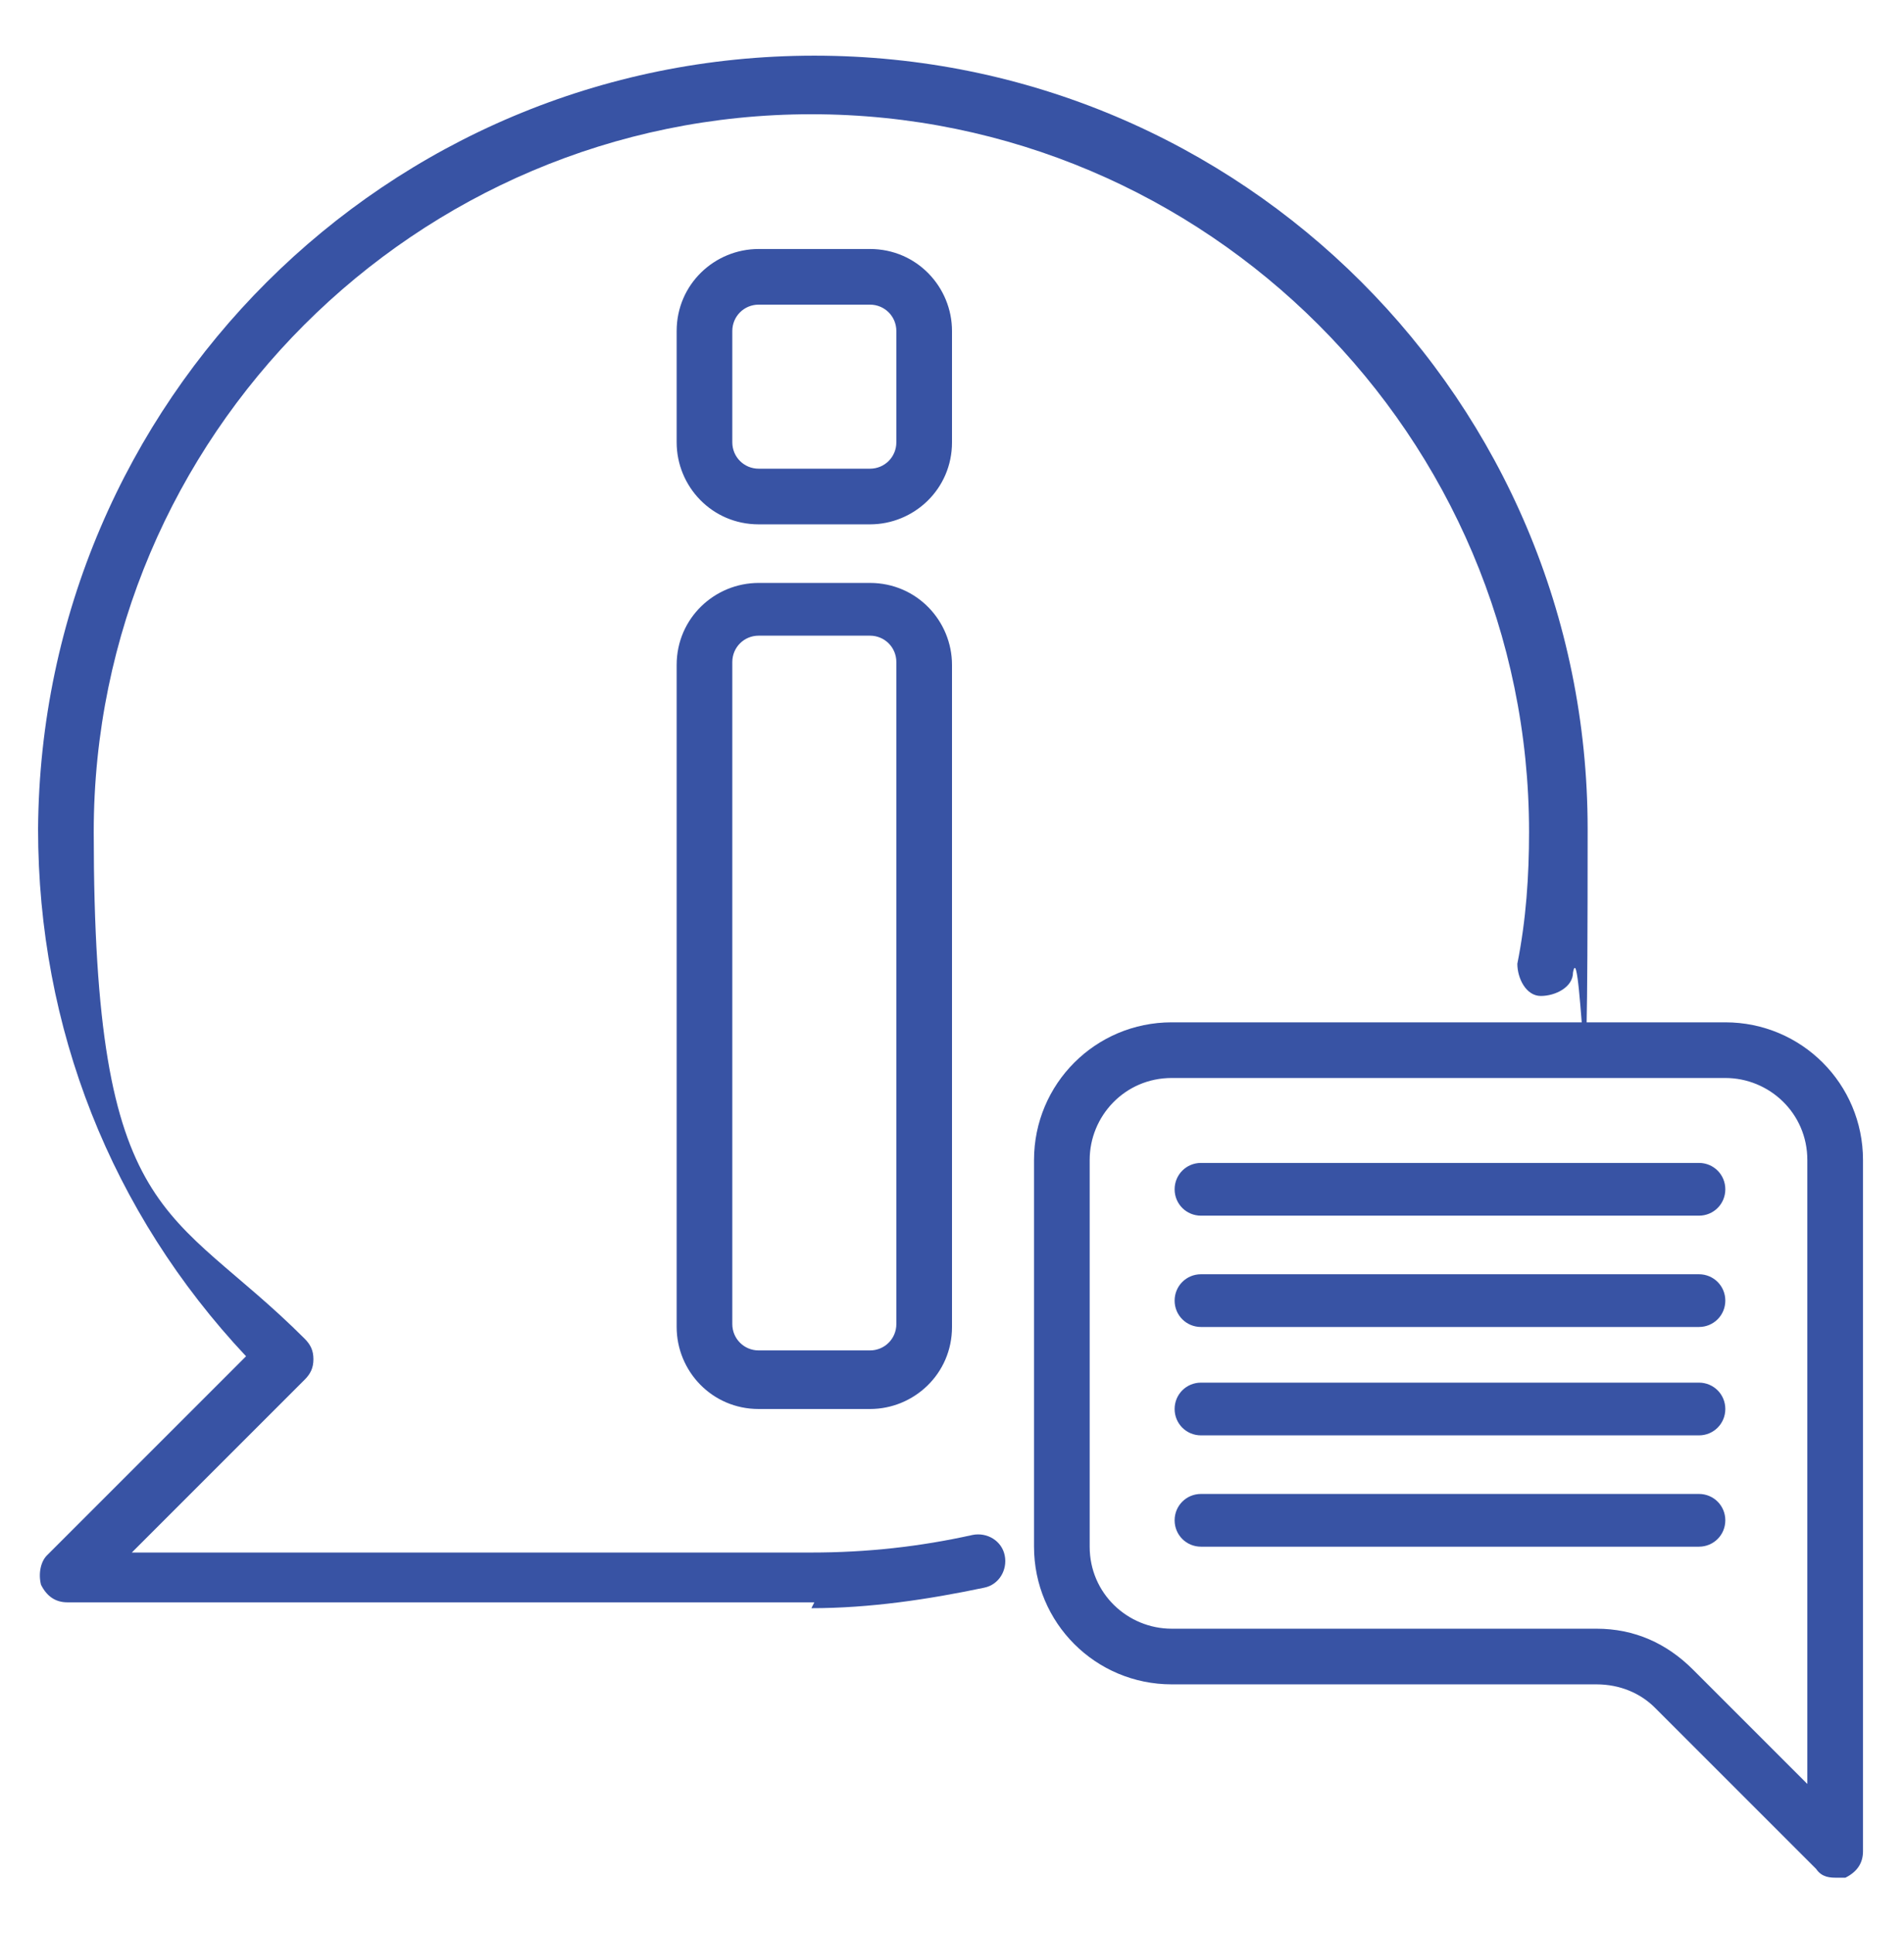
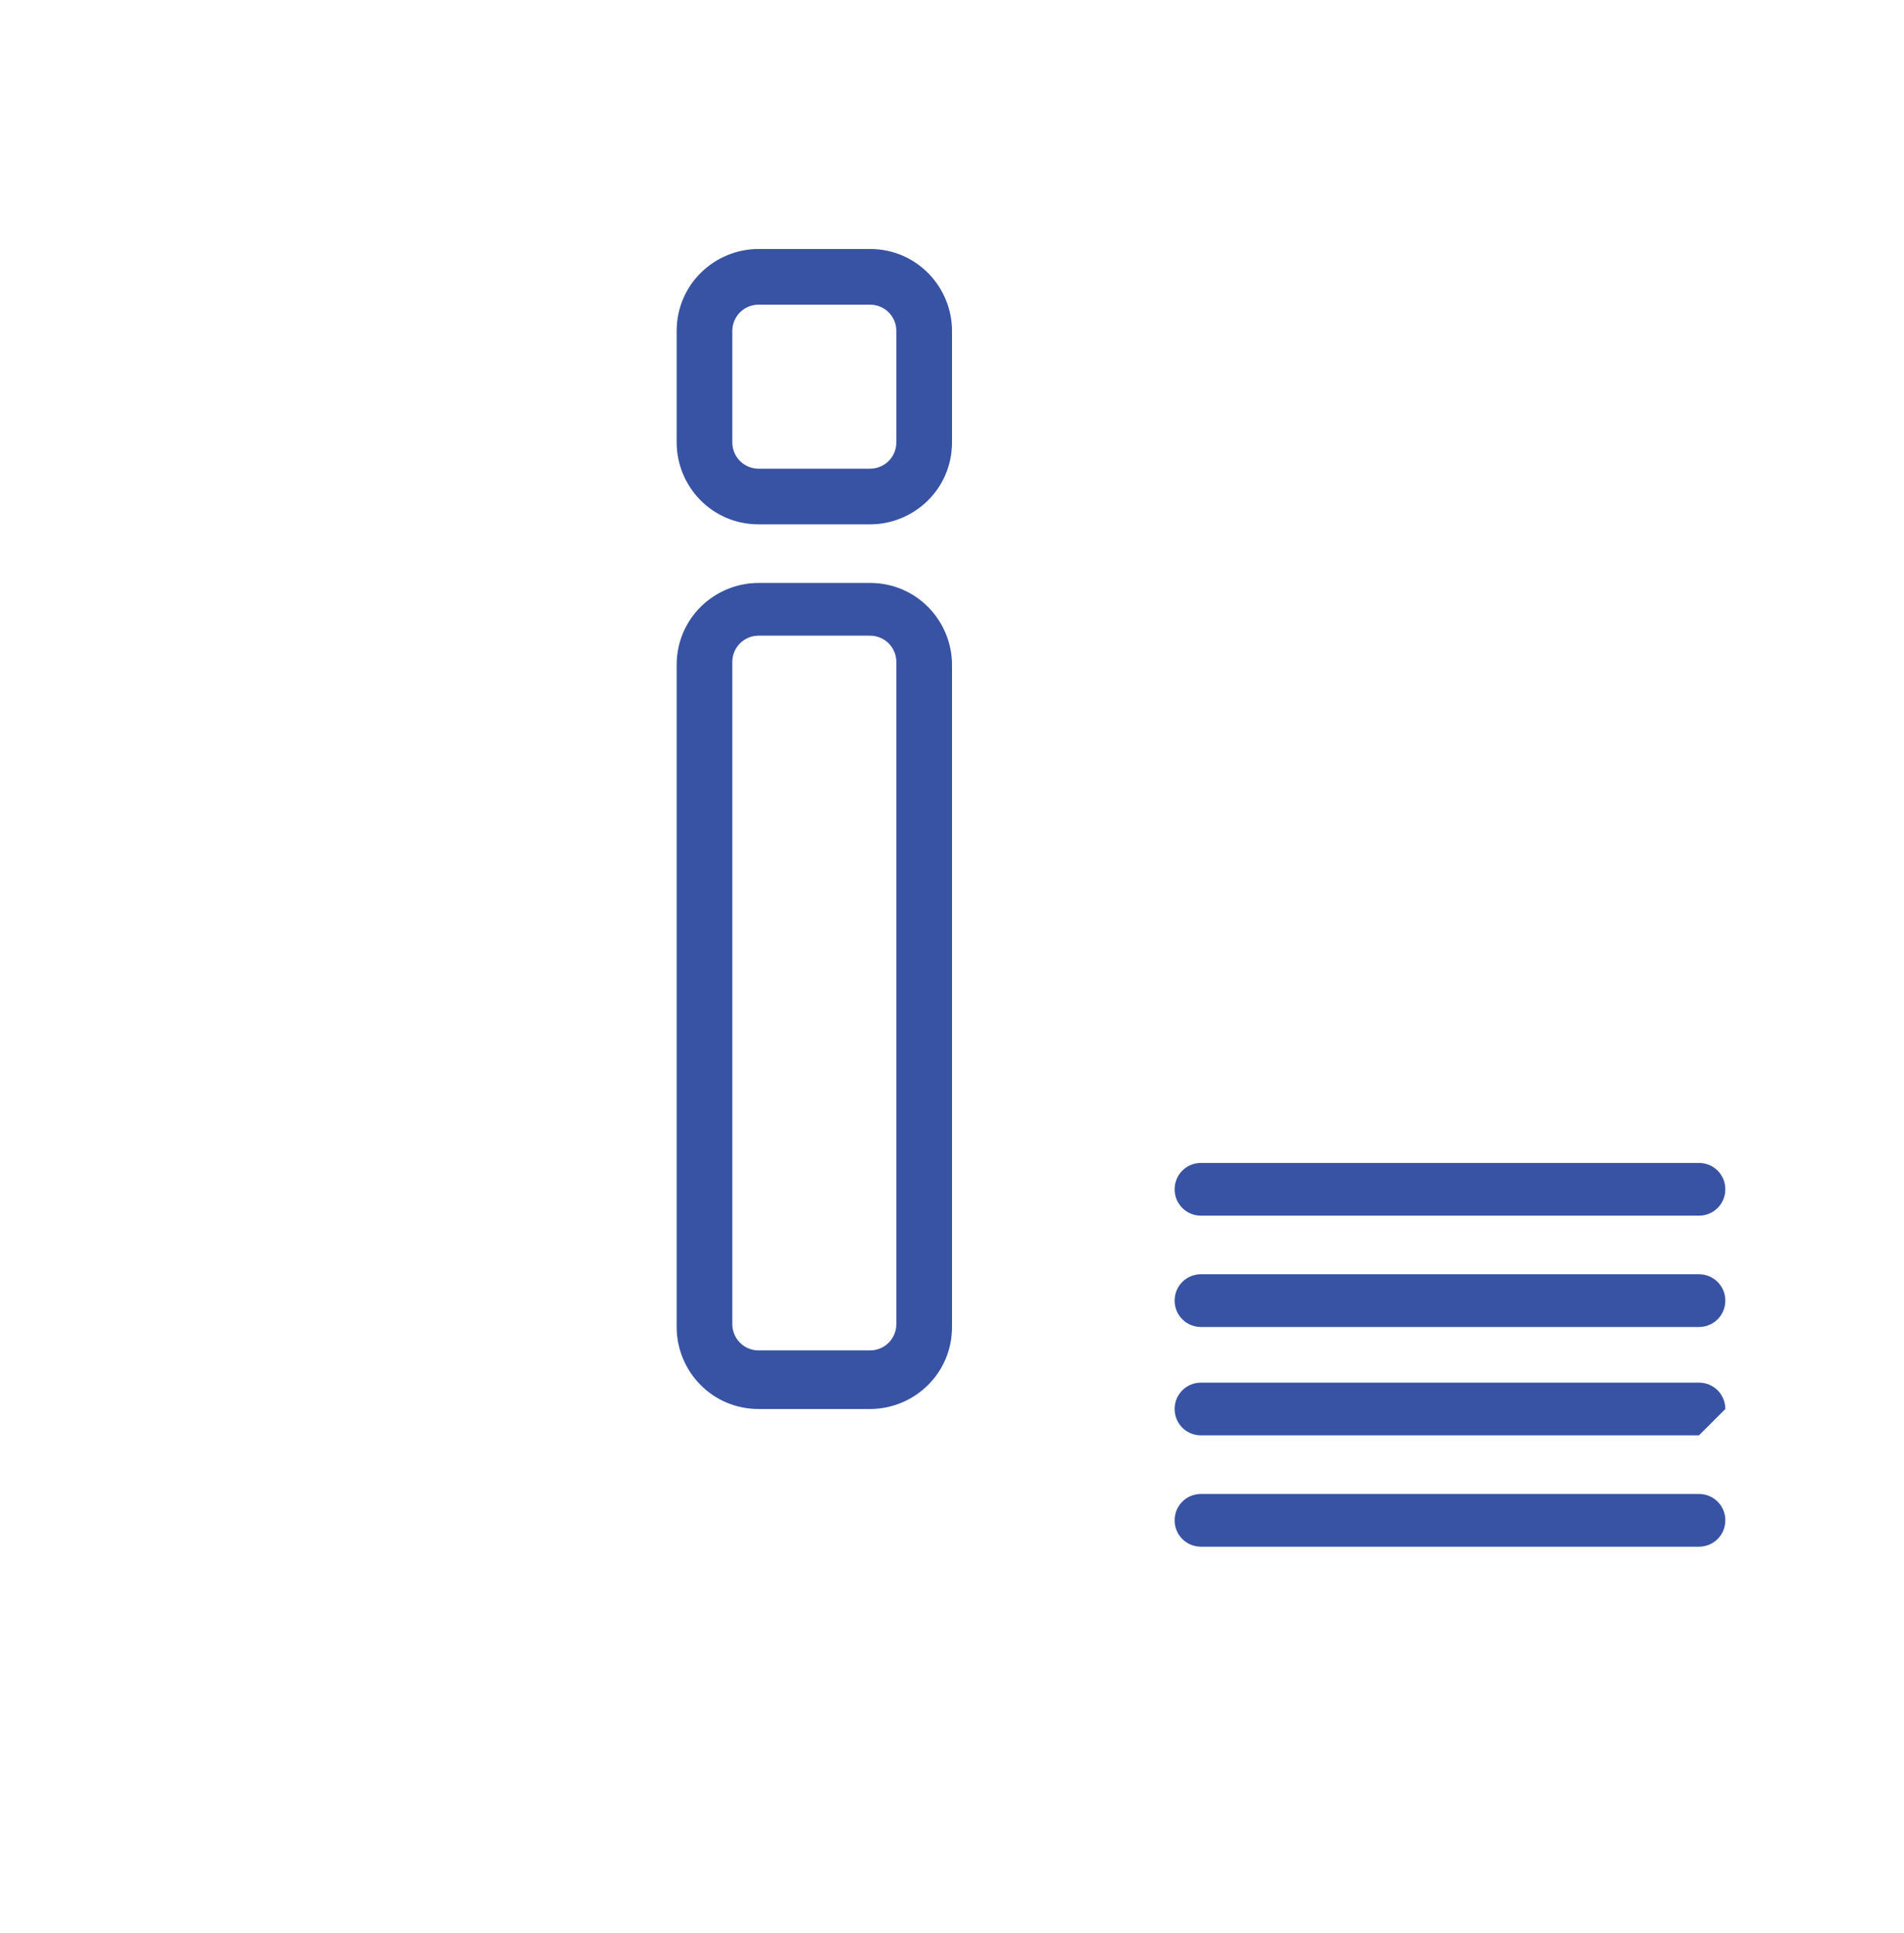
<svg xmlns="http://www.w3.org/2000/svg" id="Layer_1" version="1.1" viewBox="0 0 65 66">
  <defs>
    <style>
      .st0 {
        fill: #3853a4;
      }
    </style>
  </defs>
-   <path class="st0" d="M27.8,54.7H2.3c-.4,0-.7-.2-.9-.6-.1-.4,0-.8.2-1l6.8-6.8c-4.6-4.9-7.1-11.2-7.1-18C1.4,13.7,13.2,1.9,27.8,1.9s26.4,11.8,26.4,26.4-.2,3.3-.5,4.9c0,.5-.6.8-1.1.8-.5,0-.8-.6-.8-1.1.3-1.5.4-3,.4-4.5,0-13.5-11-24.5-24.5-24.5-13.5,0-24.5,11-24.5,24.5s2.6,12.7,7.2,17.3c.2.2.3.4.3.7s-.1.5-.3.7l-5.9,5.9h23.2c1.9,0,3.7-.2,5.5-.6.5-.1,1,.2,1.1.7.1.5-.2,1-.7,1.1-1.9.4-3.9.7-5.9.7h0Z" />
  <path class="st0" d="M29.7,48.1h-3.8c-1.6,0-2.8-1.3-2.8-2.8v-22.6c0-1.6,1.3-2.8,2.8-2.8h3.8c1.6,0,2.8,1.3,2.8,2.8v22.6c0,1.6-1.3,2.8-2.8,2.8ZM25.9,21.7c-.5,0-.9.4-.9.9v22.6c0,.5.4.9.9.9h3.8c.5,0,.9-.4.9-.9v-22.6c0-.5-.4-.9-.9-.9h-3.8Z" />
  <path class="st0" d="M29.7,17.9h-3.8c-1.6,0-2.8-1.3-2.8-2.8v-3.8c0-1.6,1.3-2.8,2.8-2.8h3.8c1.6,0,2.8,1.3,2.8,2.8v3.8c0,1.6-1.3,2.8-2.8,2.8ZM25.9,10.4c-.5,0-.9.4-.9.9v3.8c0,.5.4.9.9.9h3.8c.5,0,.9-.4.9-.9v-3.8c0-.5-.4-.9-.9-.9h-3.8Z" />
-   <path class="st0" d="M62.7,64.1c-.2,0-.5,0-.7-.3l-5.5-5.5c-.5-.5-1.2-.8-2-.8h-14.5c-2.6,0-4.7-2.1-4.7-4.7v-13.2c0-2.6,2.1-4.7,4.7-4.7h18.9c2.6,0,4.7,2.1,4.7,4.7v23.6c0,.4-.2.7-.6.9-.1,0-.2,0-.4,0h0ZM40,36.8c-1.6,0-2.8,1.3-2.8,2.8v13.2c0,1.6,1.3,2.8,2.8,2.8h14.5c1.3,0,2.4.5,3.3,1.4l3.9,3.9v-21.3c0-1.6-1.3-2.8-2.8-2.8h-18.9,0Z" />
  <path class="st0" d="M58,41.5h-17c-.5,0-.9-.4-.9-.9s.4-.9.9-.9h17c.5,0,.9.4.9.9s-.4.9-.9.9Z" />
  <path class="st0" d="M58,45.3h-17c-.5,0-.9-.4-.9-.9s.4-.9.9-.9h17c.5,0,.9.4.9.9s-.4.9-.9.9Z" />
-   <path class="st0" d="M58,49h-17c-.5,0-.9-.4-.9-.9s.4-.9.9-.9h17c.5,0,.9.4.9.9s-.4.9-.9.9Z" />
+   <path class="st0" d="M58,49h-17c-.5,0-.9-.4-.9-.9s.4-.9.9-.9h17c.5,0,.9.4.9.9Z" />
  <path class="st0" d="M58,52.8h-17c-.5,0-.9-.4-.9-.9s.4-.9.9-.9h17c.5,0,.9.4.9.9s-.4.9-.9.9Z" />
</svg>